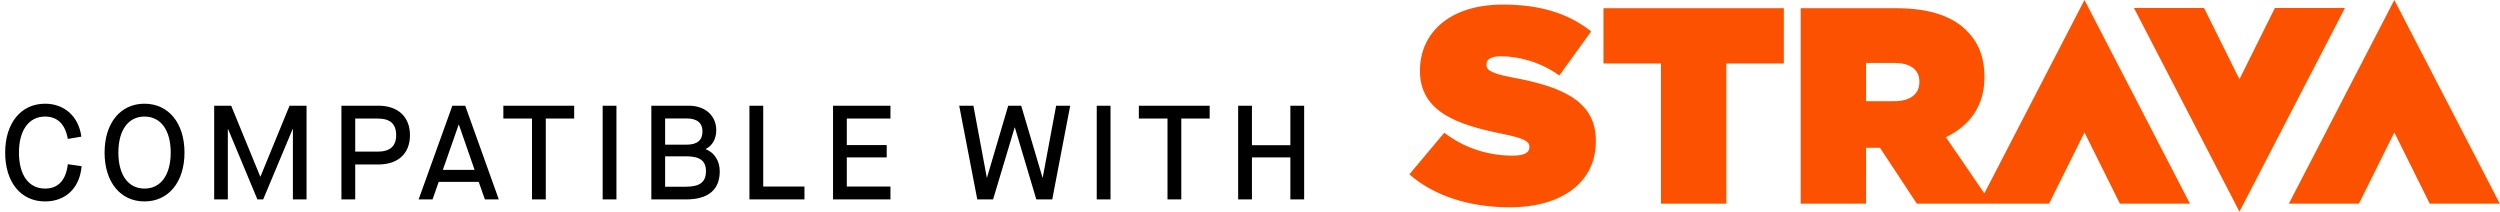
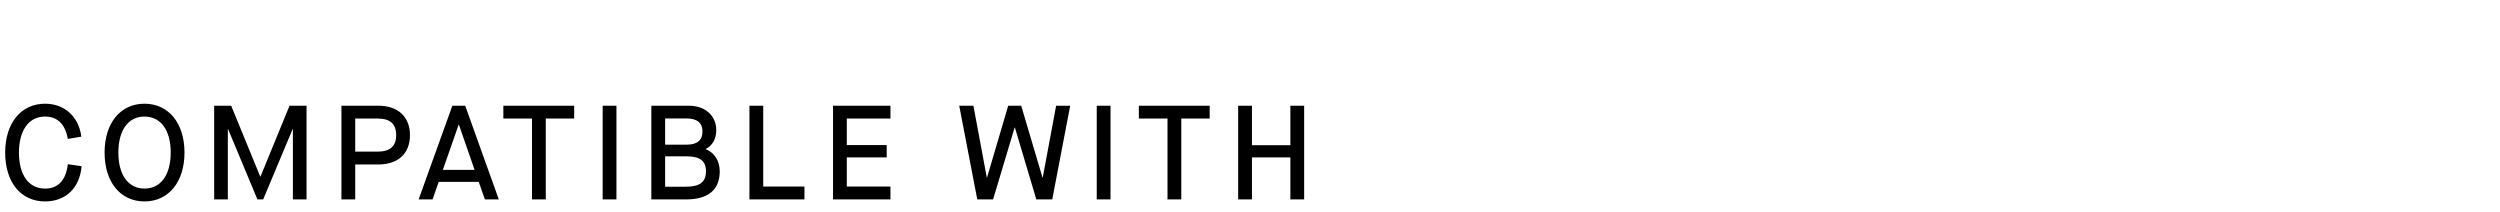
<svg xmlns="http://www.w3.org/2000/svg" width="437" height="37" viewBox="0 0 437 37" fill="none">
  <path d="M7.877 35.21C11.504 35.21 13.938 32.846 14.265 29.056L11.855 28.705C11.527 31.513 10.17 32.964 7.877 32.964C5.022 32.964 3.314 30.6 3.314 26.669C3.314 22.761 5.046 20.374 7.877 20.374C10.053 20.374 11.411 21.732 11.855 24.282L14.218 23.884C13.774 20.398 11.293 18.128 7.877 18.128C3.665 18.128 0.904 21.521 0.904 26.669C0.904 31.864 3.642 35.21 7.877 35.21ZM25.253 35.21C29.465 35.21 32.25 31.817 32.25 26.669C32.25 21.521 29.465 18.128 25.253 18.128C21.041 18.128 18.28 21.521 18.28 26.669C18.28 31.817 21.041 35.21 25.253 35.21ZM25.253 32.964C22.422 32.964 20.69 30.577 20.69 26.669C20.69 22.761 22.422 20.374 25.253 20.374C28.108 20.374 29.84 22.761 29.84 26.669C29.84 30.577 28.108 32.964 25.253 32.964ZM37.438 34.859H39.825V22.574H39.872L44.996 34.859H46.002L51.15 22.574H51.197V34.859H53.584V18.479H50.612L45.534 30.858H45.488L40.41 18.479H37.438V34.859ZM59.682 34.859H62.092V28.752H66.117C69.603 28.752 71.662 26.833 71.662 23.627C71.662 20.445 69.603 18.479 66.14 18.479H59.682V34.859ZM62.092 26.505V20.725H66.046C68.199 20.725 69.252 21.661 69.252 23.627C69.252 25.546 68.176 26.505 66.023 26.505H62.092ZM84.759 34.859H87.192L81.319 18.479H79.072L73.176 34.859H75.609L76.686 31.794H83.682L84.759 34.859ZM77.411 29.688L80.172 21.802H80.219L82.957 29.688H77.411ZM92.994 34.859H95.404V20.725H100.365V18.479H87.986V20.725H92.994V34.859ZM105.344 34.859H107.754V18.479H105.344V34.859ZM113.854 34.859H119.914C123.799 34.859 125.811 33.174 125.811 29.945C125.811 28.096 124.852 26.669 123.377 26.084V26.037C124.501 25.476 125.203 24.282 125.203 22.761C125.203 20.21 123.26 18.479 120.406 18.479H113.854V34.859ZM116.264 25.288V20.702H120.008C121.833 20.702 122.792 21.474 122.792 22.972C122.792 24.516 121.88 25.288 120.008 25.288H116.264ZM116.264 32.636V27.324H119.961C122.371 27.324 123.401 28.12 123.401 29.922C123.401 31.817 122.348 32.636 119.914 32.636H116.264ZM131.001 34.859H140.619V32.612H133.412V18.479H131.001V34.859ZM145.613 34.859H155.651V32.612H148.023V27.511H154.996V25.358H148.023V20.725H155.651V18.479H145.613V34.859ZM170.829 34.859H173.591L177.358 22.293H177.405L181.149 34.859H183.933L187.069 18.479H184.612L182.272 31.021H182.225L178.505 18.479H176.235L172.538 31.021H172.491L170.151 18.479H167.67L170.829 34.859ZM191.709 34.859H194.119V18.479H191.709V34.859ZM204.08 34.859H206.49V20.725H211.451V18.479H199.072V20.725H204.08V34.859ZM216.43 34.859H218.84V27.511H225.556V34.859H227.966V18.479H225.556V25.382H218.84V18.479H216.43V34.859Z" fill="black" />
-   <path fill-rule="evenodd" clip-rule="evenodd" d="M348.097 35.601L348.096 35.599H358.174L364.365 23.151L370.556 35.599H382.802L364.364 0L346.862 33.797L340.142 23.985C344.291 21.983 346.877 18.518 346.877 13.54V13.442C346.877 9.928 345.804 7.39 343.754 5.34C341.362 2.949 337.506 1.436 331.455 1.436H314.762V35.601H326.183V25.839H328.624L335.066 35.601H348.097ZM418.526 0L400.09 35.599H412.336L418.527 23.151L424.718 35.599H436.964L418.526 0ZM391.456 37L409.892 1.401H397.646L391.455 13.849L385.264 1.401H373.018L391.456 37ZM331.113 17.689C333.846 17.689 335.506 16.468 335.506 14.37V14.272C335.506 12.076 333.797 11.002 331.162 11.002H326.184V17.689H331.113ZM290.338 11.099H280.284V1.436H311.813V11.099H301.759V35.601H290.338V11.099ZM252.455 23.204L246.354 30.476C250.698 34.283 256.945 36.235 263.876 36.235C273.052 36.235 278.957 31.843 278.957 24.668V24.57C278.957 17.688 273.1 15.15 264.364 13.54C260.752 12.856 259.825 12.271 259.825 11.344V11.246C259.825 10.416 260.606 9.831 262.314 9.831C265.486 9.831 269.342 10.855 272.563 13.198L278.128 5.487C274.174 2.363 269.294 0.801 262.705 0.801C253.284 0.801 248.209 5.829 248.209 12.32V12.418C248.209 19.641 254.944 21.838 262.607 23.398C266.267 24.131 267.341 24.668 267.341 25.644V25.742C267.341 26.669 266.463 27.205 264.412 27.205C260.41 27.205 256.164 26.035 252.455 23.204Z" fill="#FC5200" />
</svg>